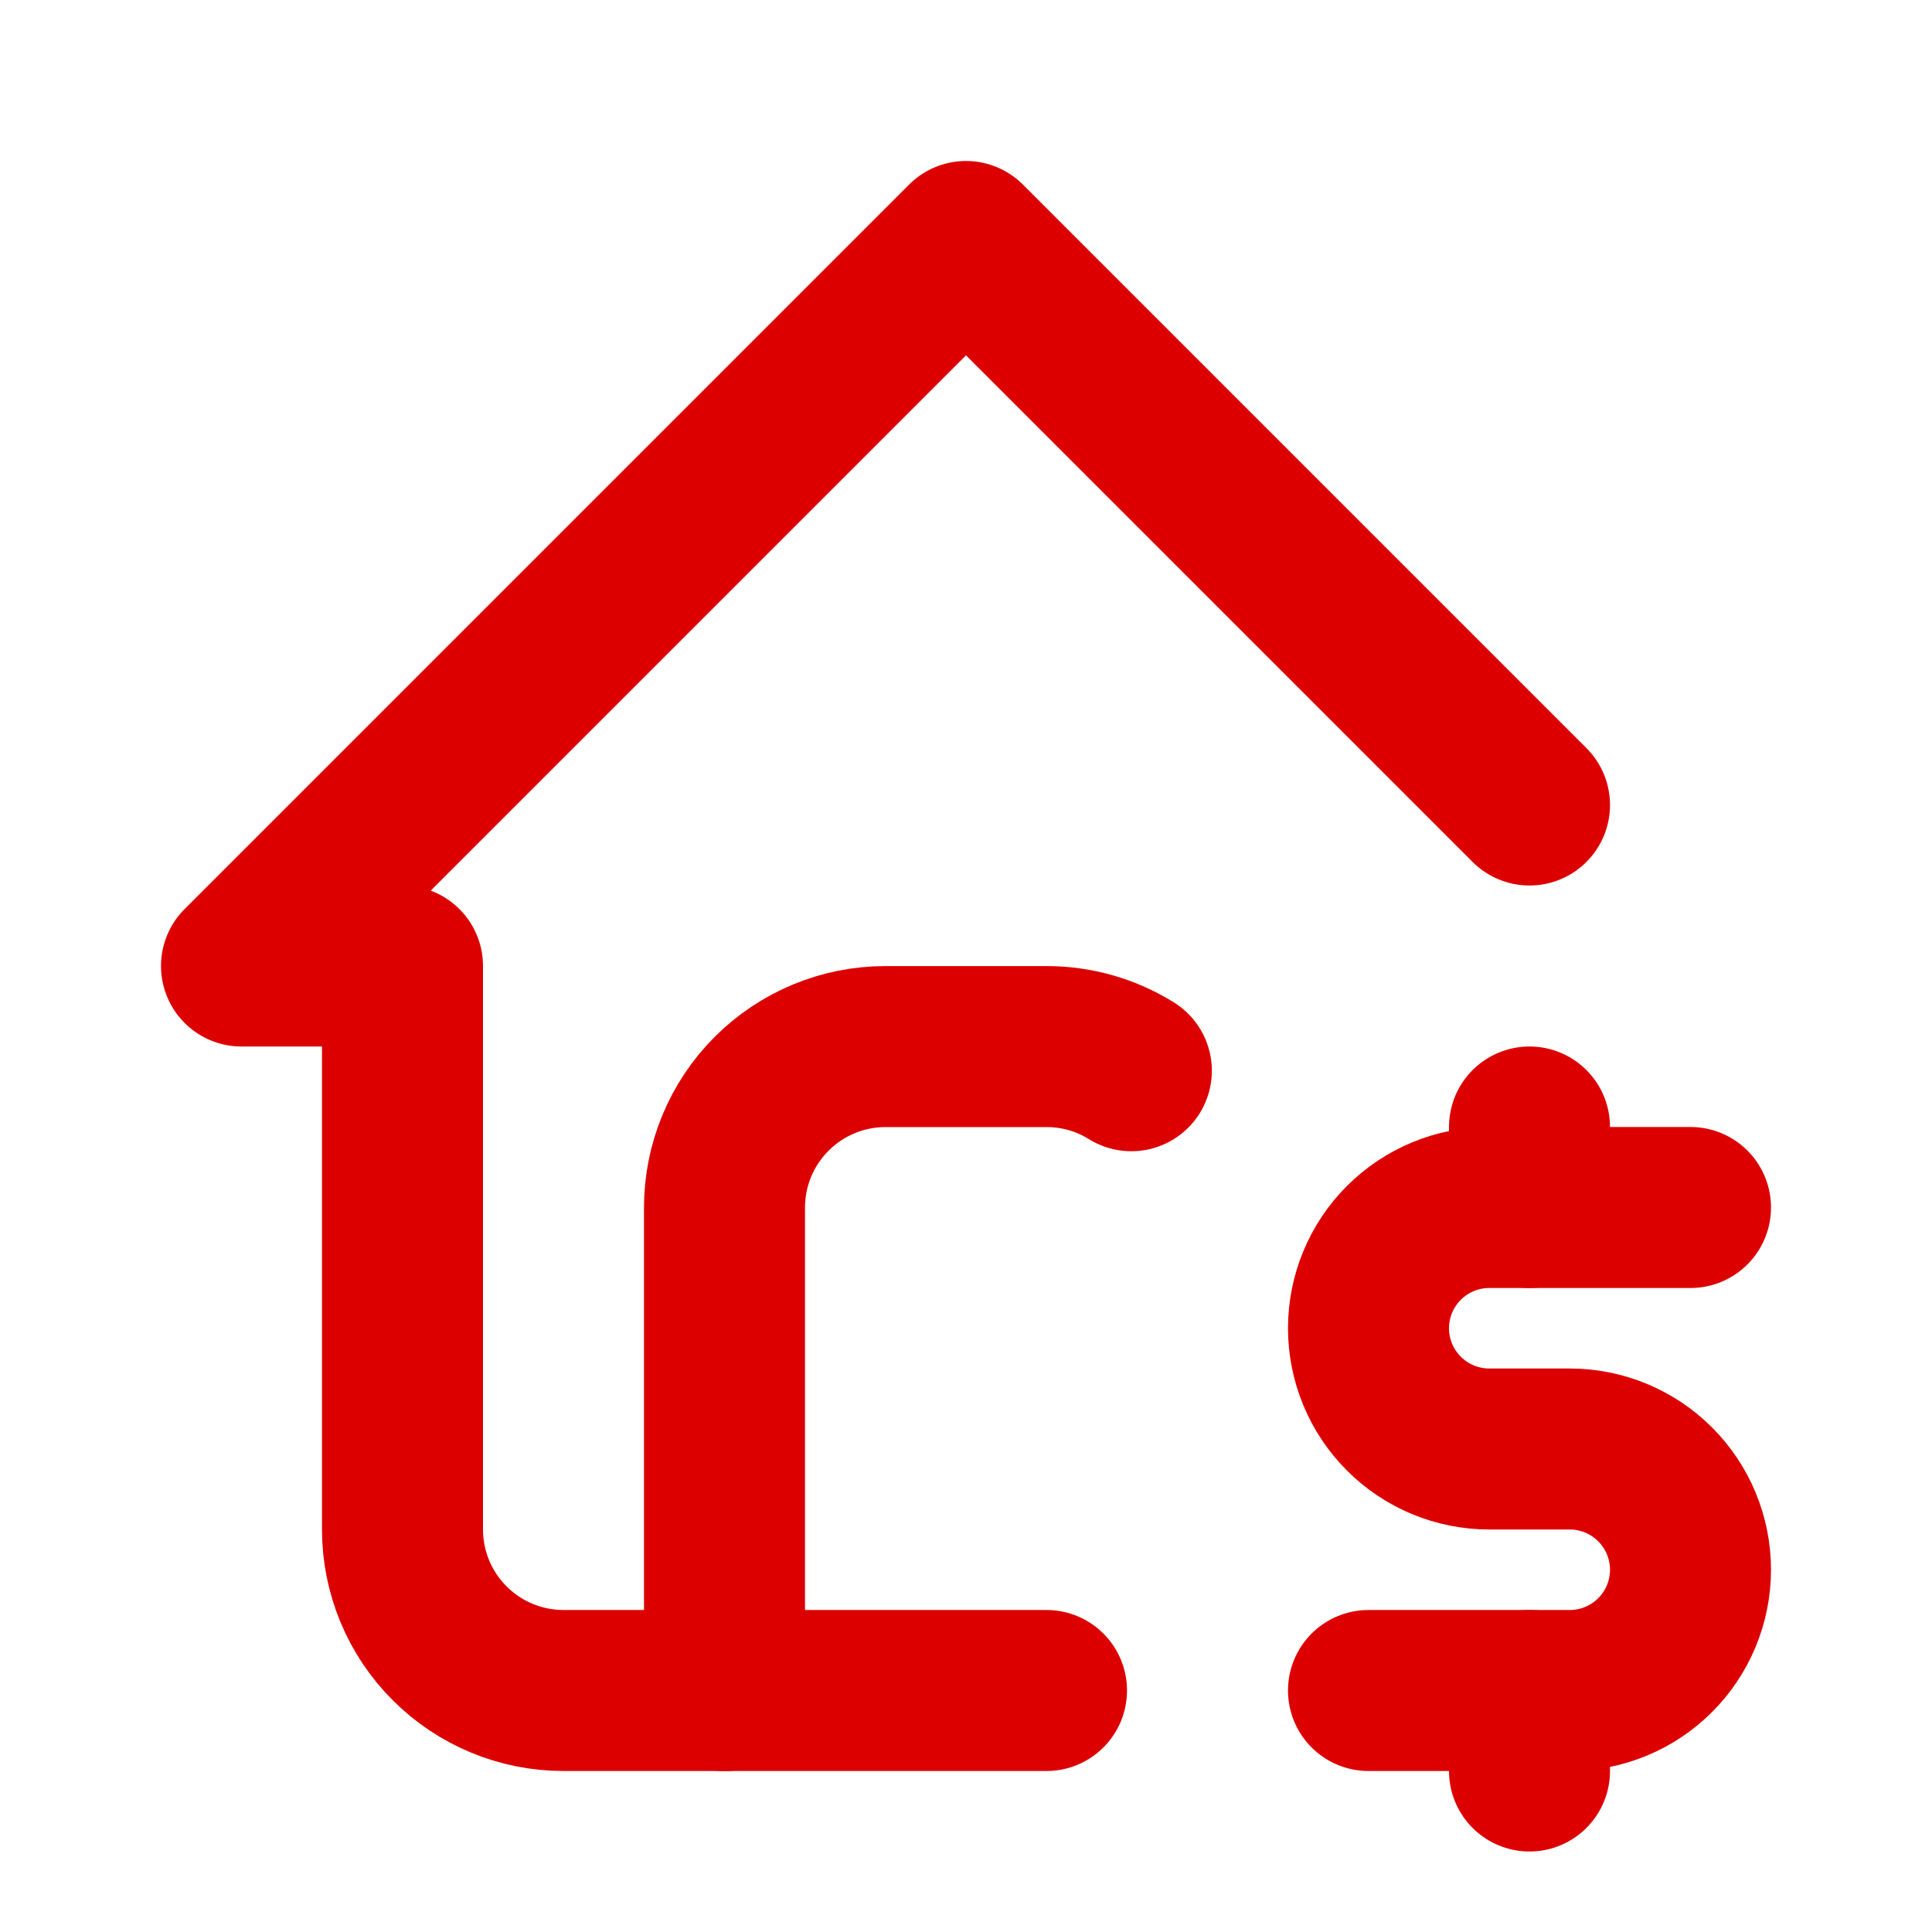
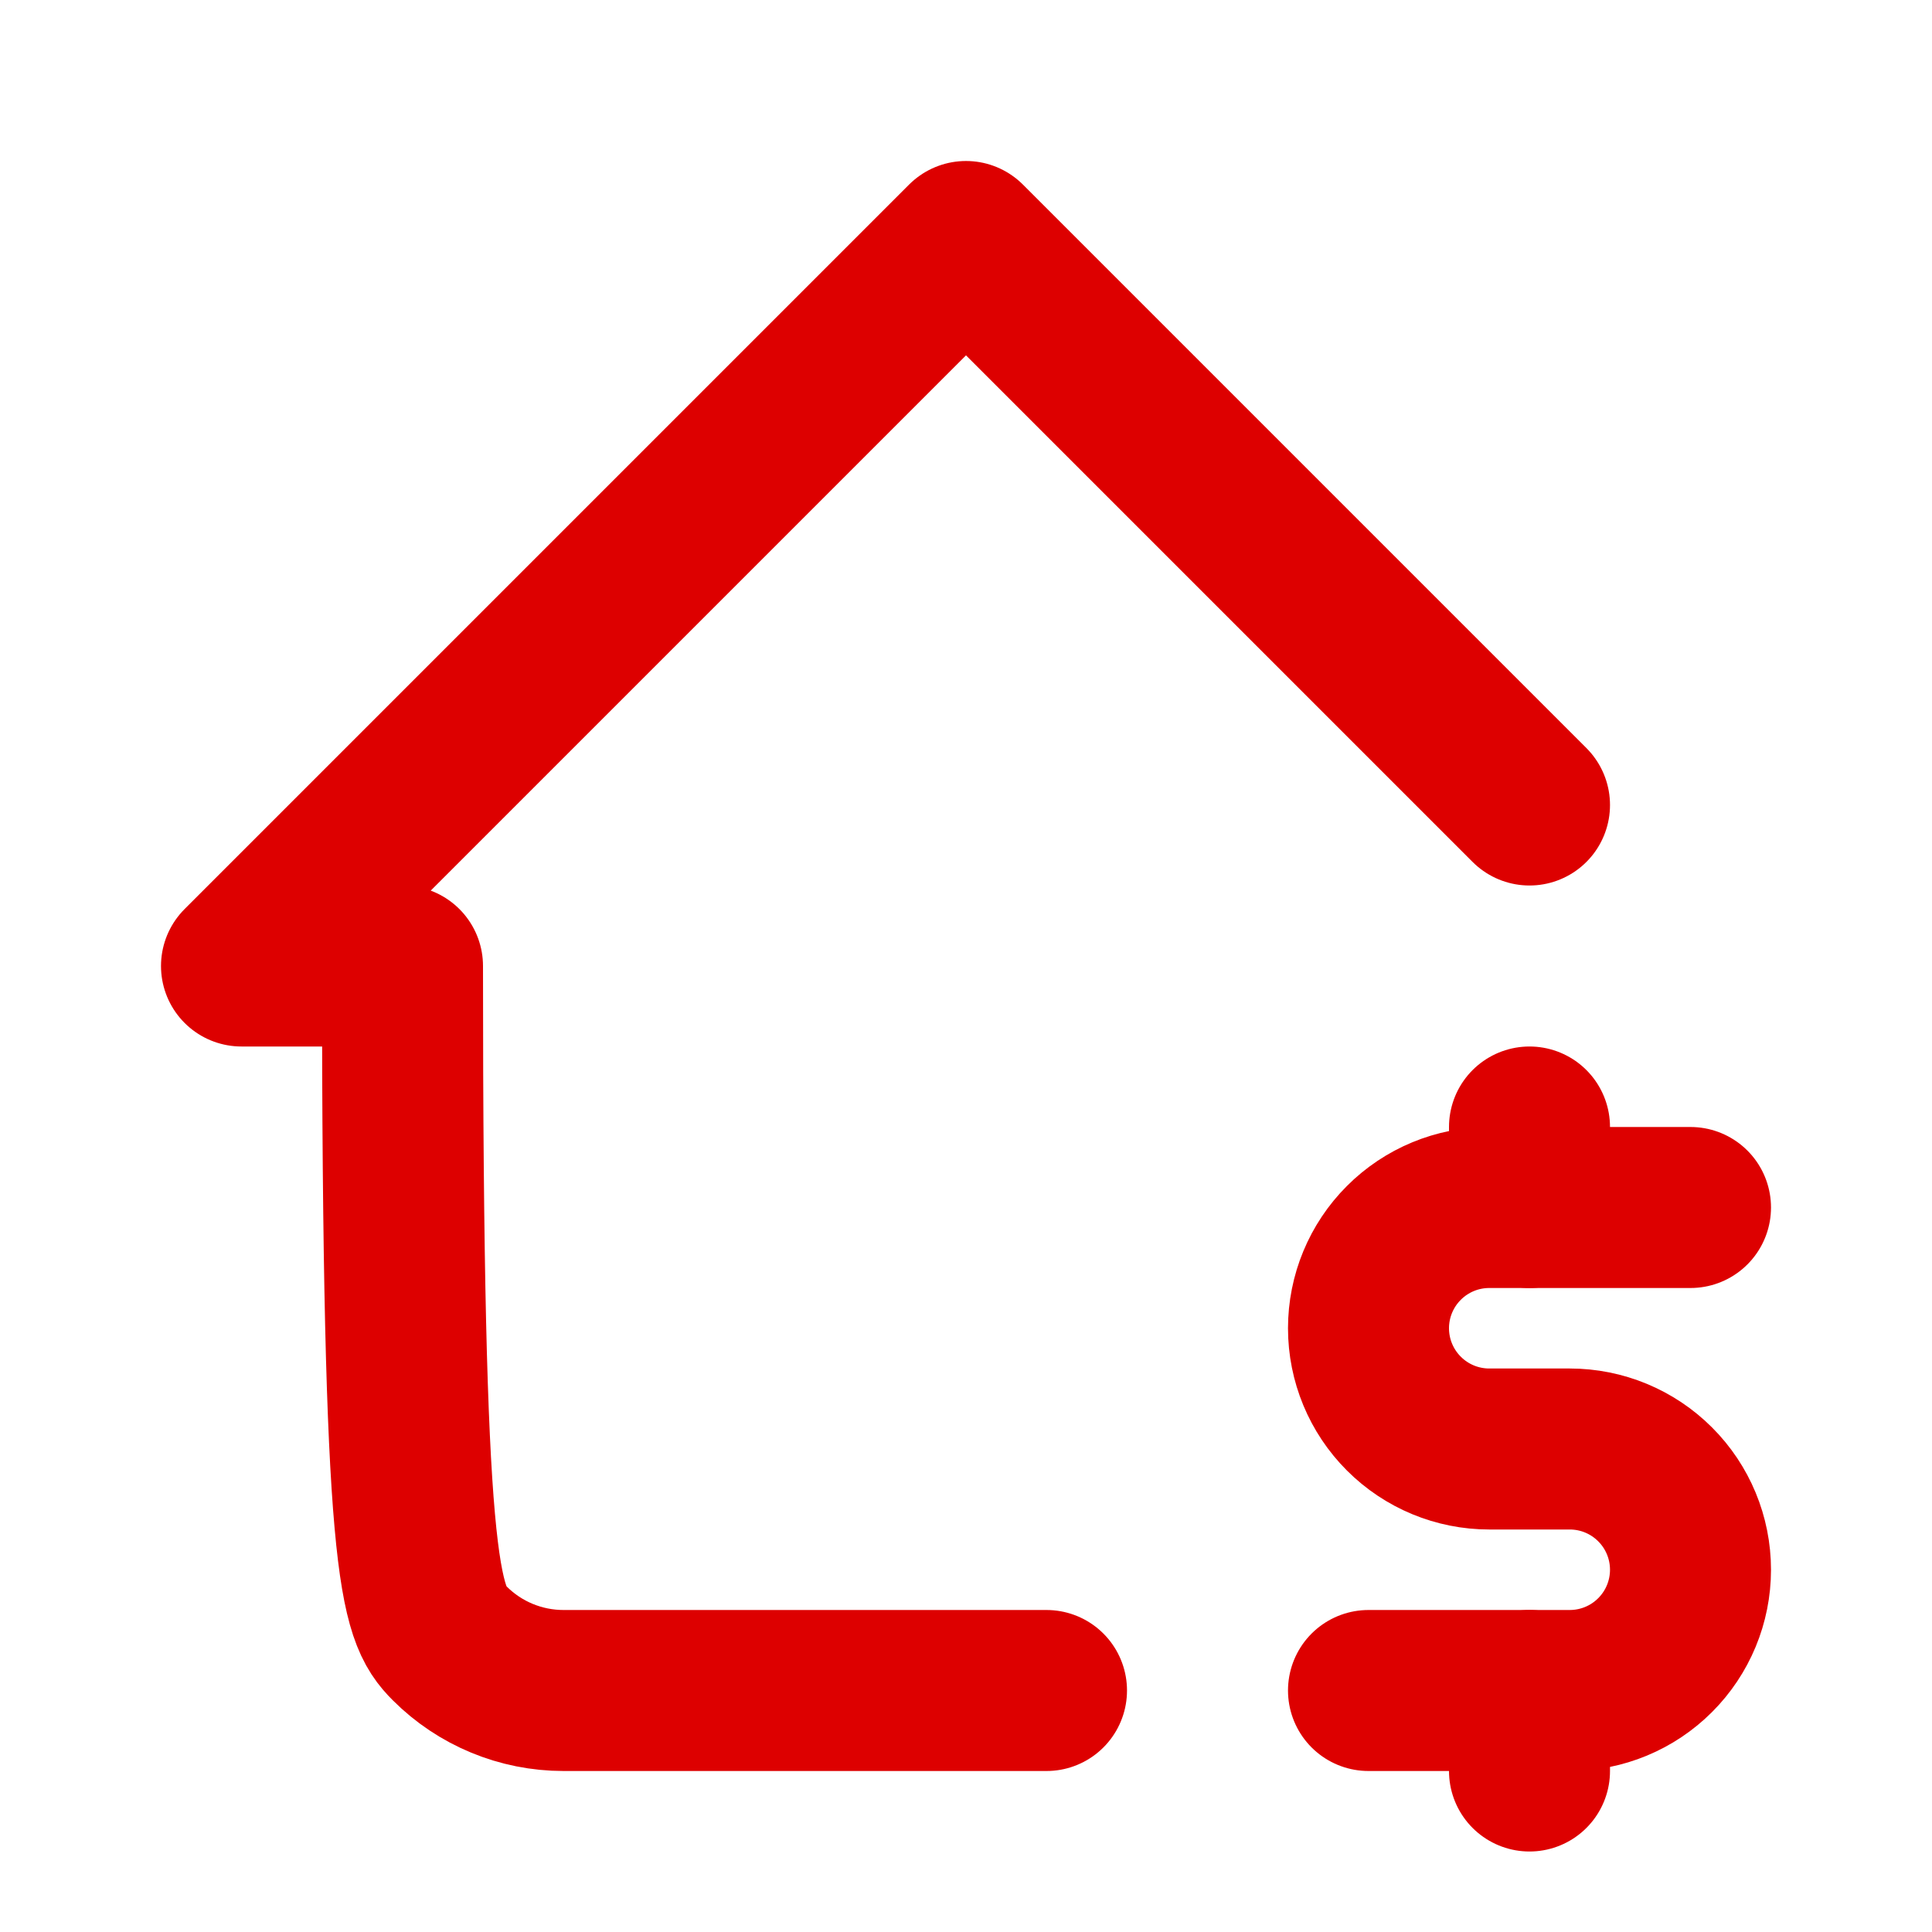
<svg xmlns="http://www.w3.org/2000/svg" width="48" height="48" viewBox="0 0 48 48" fill="none">
  <g clip-path="url(#clip0_5073_35557)">
-     <path d="M38 20L24 6L6 24H10V38C10 39.061 10.421 40.078 11.172 40.828C11.922 41.579 12.939 42 14 42H26" stroke="#DD0000" stroke-width="4" stroke-linecap="round" stroke-linejoin="round" />
-     <path d="M18 42.002V30.002C18 28.941 18.421 27.924 19.172 27.174C19.922 26.423 20.939 26.002 22 26.002H26C26.774 26.002 27.496 26.222 28.108 26.602" stroke="#DD0000" stroke-width="4" stroke-linecap="round" stroke-linejoin="round" />
+     <path d="M38 20L24 6L6 24H10C10 39.061 10.421 40.078 11.172 40.828C11.922 41.579 12.939 42 14 42H26" stroke="#DD0000" stroke-width="4" stroke-linecap="round" stroke-linejoin="round" />
    <path d="M42 30H37C36.204 30 35.441 30.316 34.879 30.879C34.316 31.441 34 32.204 34 33C34 33.796 34.316 34.559 34.879 35.121C35.441 35.684 36.204 36 37 36H39C39.796 36 40.559 36.316 41.121 36.879C41.684 37.441 42 38.204 42 39C42 39.796 41.684 40.559 41.121 41.121C40.559 41.684 39.796 42 39 42H34" stroke="#DD0000" stroke-width="4" stroke-linecap="round" stroke-linejoin="round" />
    <path d="M38 42V44M38 28V30" stroke="#DD0000" stroke-width="4" stroke-linecap="round" stroke-linejoin="round" />
  </g>
  <defs>
    <clipPath id="clip0_5073_35557">
      <rect width="48" height="48" fill="white" />
    </clipPath>
  </defs>
</svg>